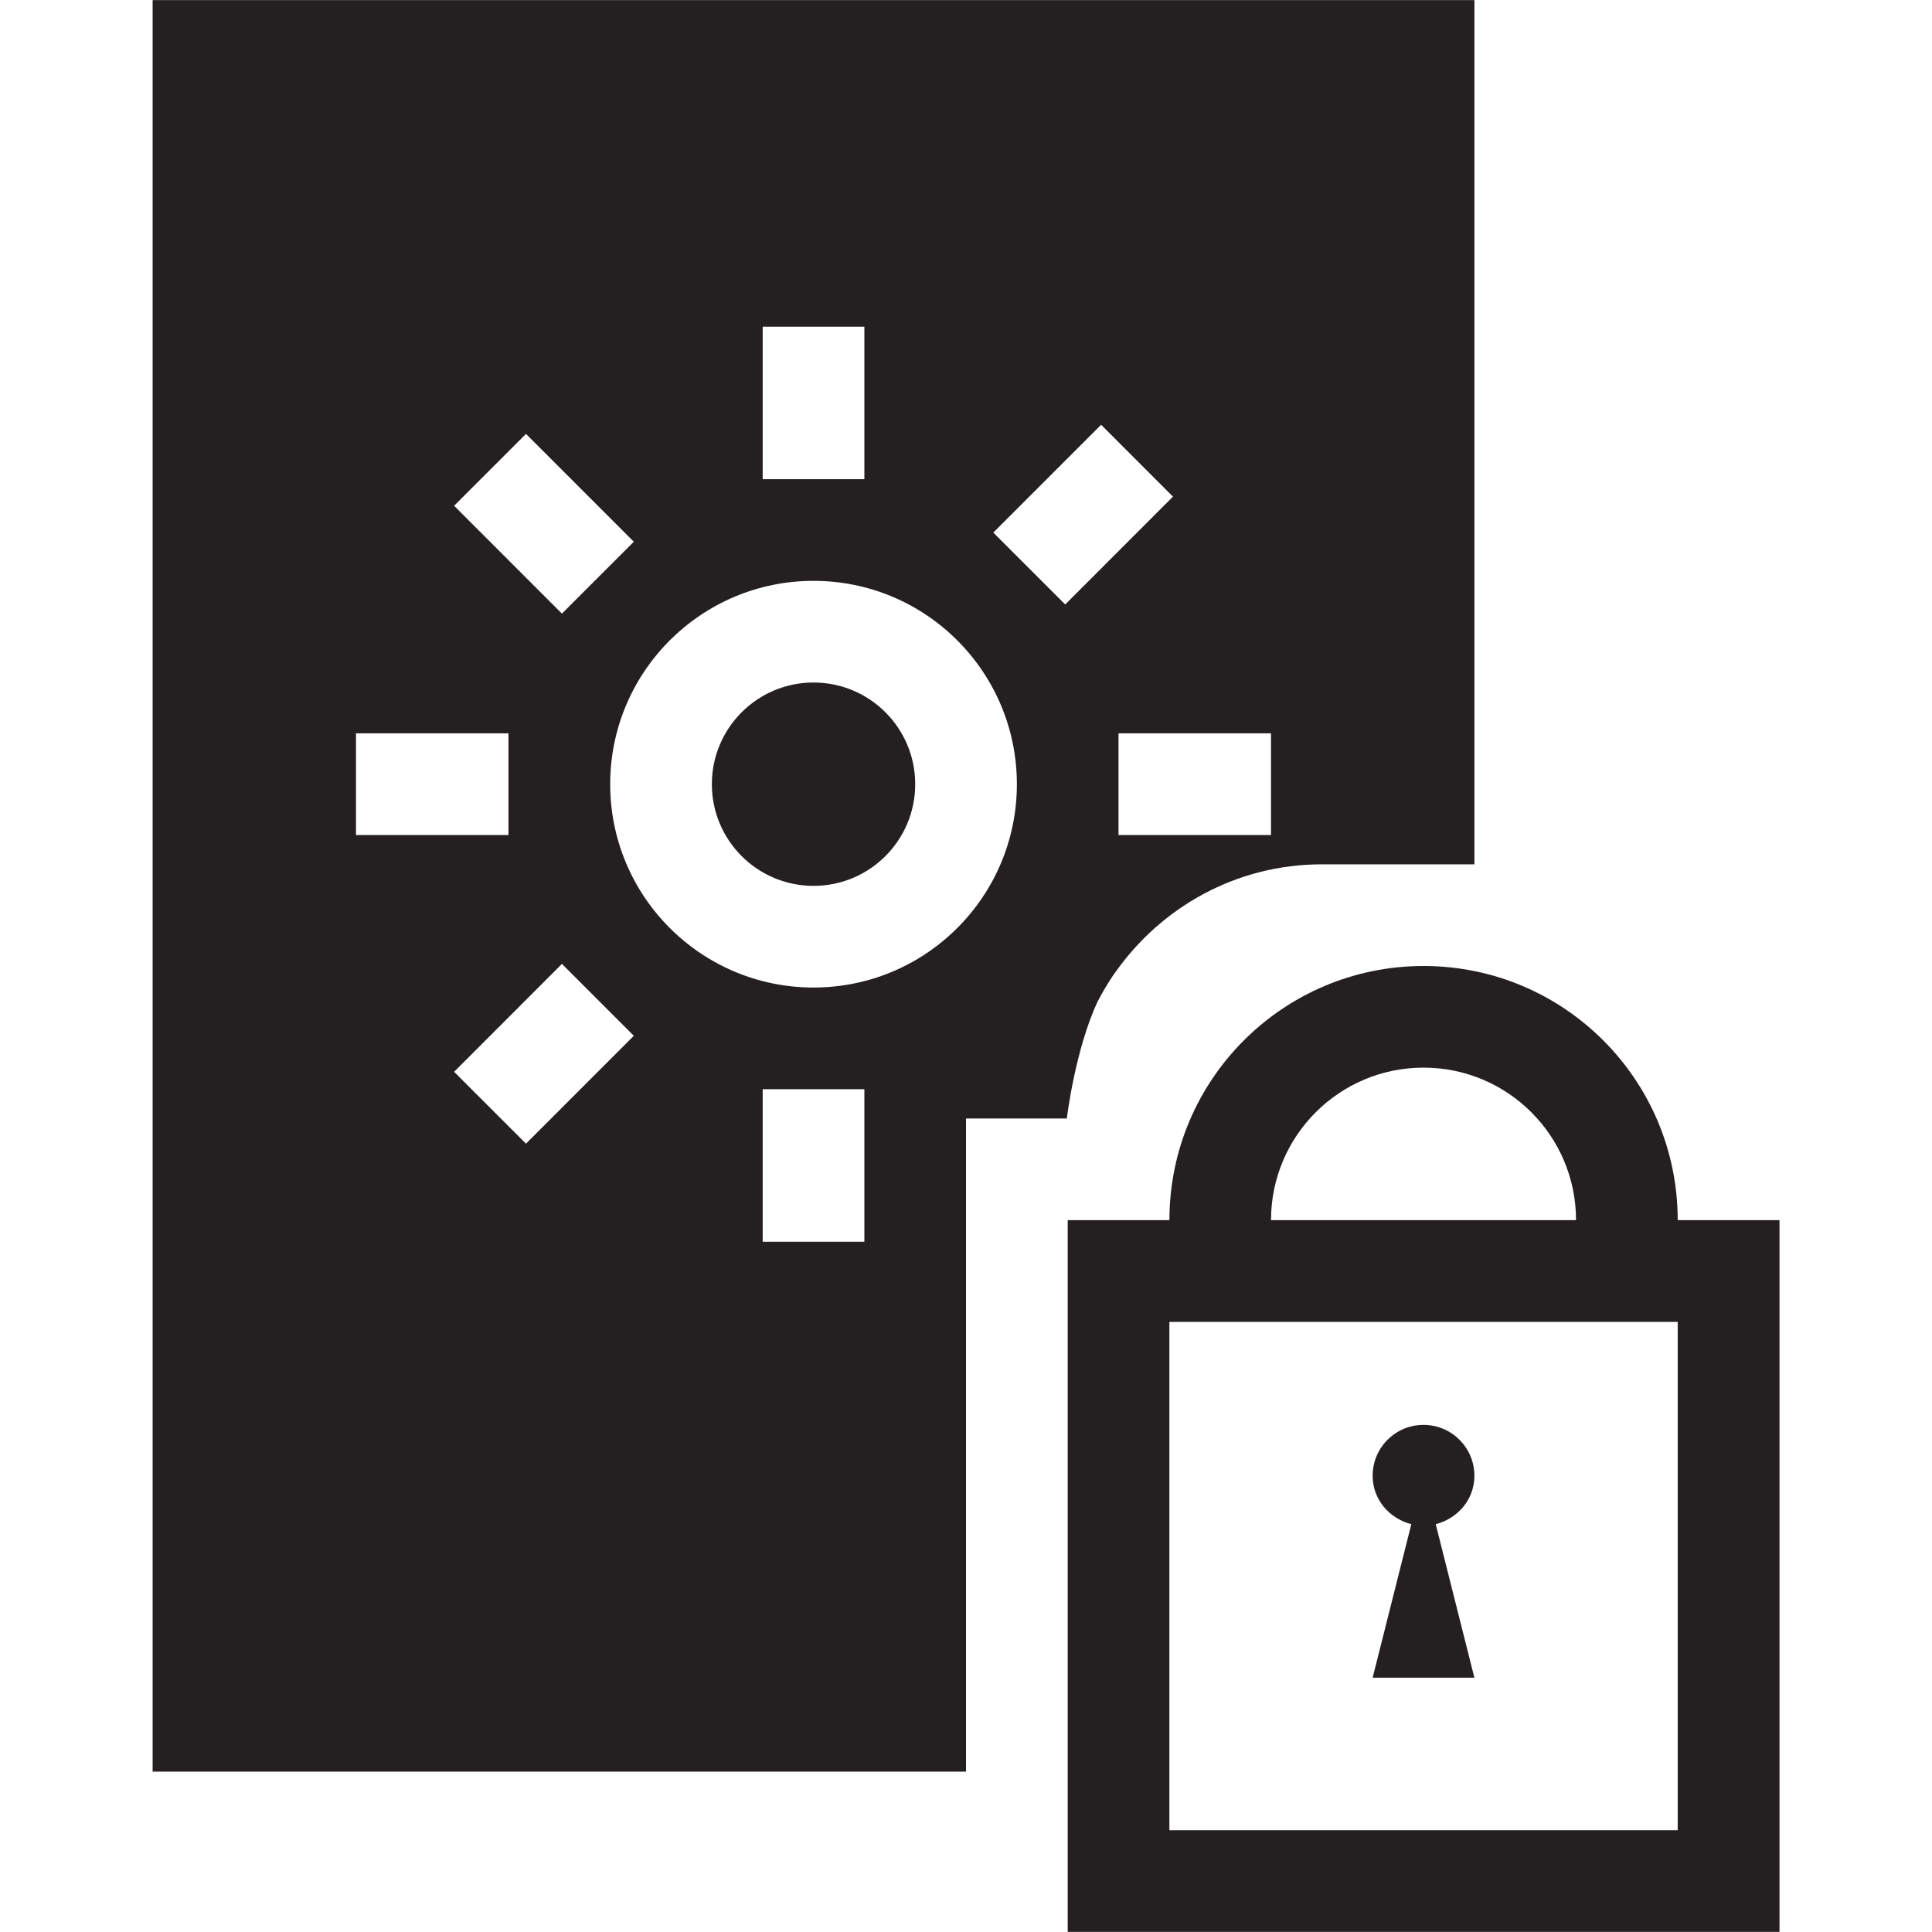
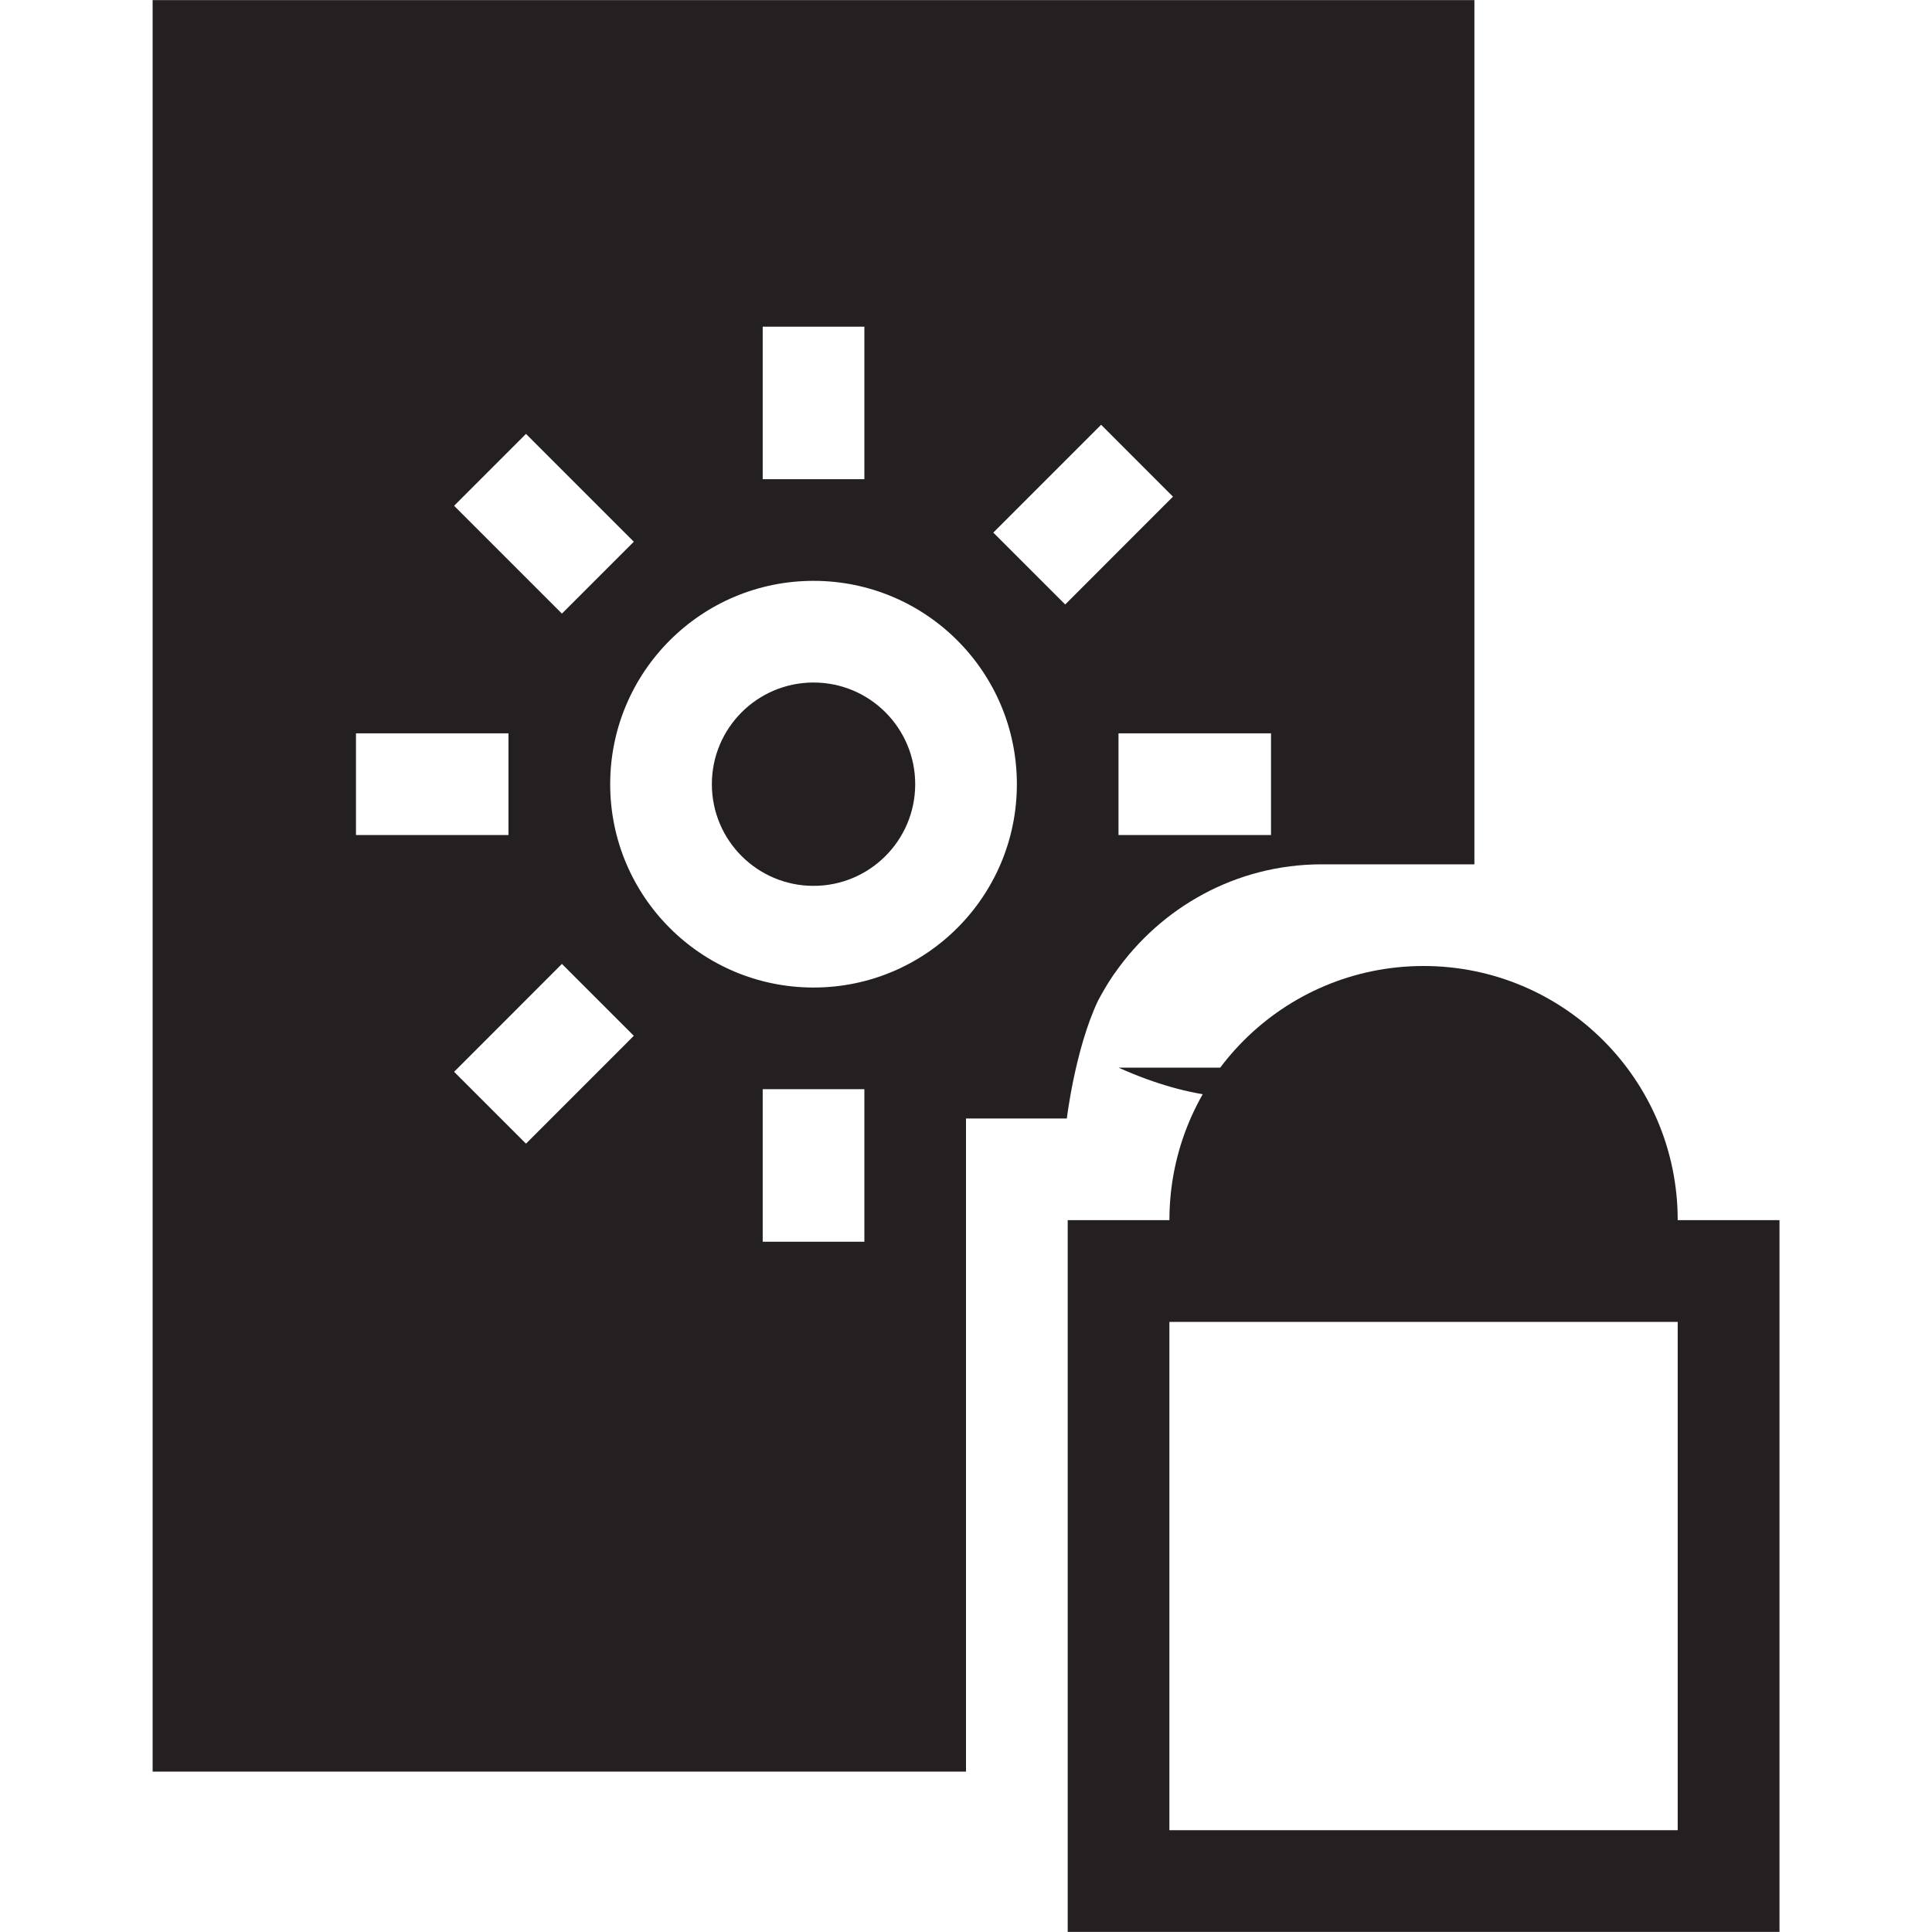
<svg xmlns="http://www.w3.org/2000/svg" enable-background="new 0 0 48 48" height="48px" version="1.1" viewBox="0 0 48 48" width="48px" xml:space="preserve">
  <g id="Layer_4">
    <g>
      <circle cx="20.212" cy="19.483" fill="#241F20" r="2.526" />
-       <path d="M41.682,30.314c0-3.488-2.826-6.314-6.314-6.314s-6.314,2.826-6.314,6.314h-2.527v17.684h17.684V30.314    H41.682z M35.367,26.525c2.094,0,3.789,1.697,3.789,3.789h-7.578C31.578,28.223,33.273,26.525,35.367,26.525z M41.682,45.471    H29.053V32.842h12.629V45.471z" fill="#241F20" />
-       <path d="M36.631,41.682l-0.961-3.814c0.547-0.141,0.961-0.613,0.961-1.203c0-0.699-0.566-1.264-1.264-1.264    s-1.264,0.564-1.264,1.264c0,0.59,0.414,1.062,0.961,1.203l-0.961,3.814H36.631z" fill="#241F20" />
+       <path d="M41.682,30.314c0-3.488-2.826-6.314-6.314-6.314s-6.314,2.826-6.314,6.314h-2.527v17.684h17.684V30.314    H41.682z M35.367,26.525h-7.578C31.578,28.223,33.273,26.525,35.367,26.525z M41.682,45.471    H29.053V32.842h12.629V45.471z" fill="#241F20" />
      <path d="M27.648,24.244c0.019-0.024,0.035-0.054,0.055-0.077c1.139-1.623,3.004-2.693,5.139-2.693h3.789V0.871    V0.002H3.792v0.868v43.145h0.474h2.052H24V27.789h2.505c0,0,0.204-1.715,0.771-2.919C27.39,24.654,27.513,24.444,27.648,24.244z     M31.578,20.746h-3.789V18.22h3.789V20.746z M18.949,8.116h2.526v3.789h-2.526V8.116z M13.068,10.78l2.679,2.679l-1.786,1.786    l-2.679-2.679L13.068,10.78z M8.844,18.22h3.789v2.526H8.844V18.22z M13.068,28.414l-1.786-1.785l2.679-2.681l1.786,1.786    L13.068,28.414z M21.475,30.85h-2.526v-3.789h2.526V30.85z M20.212,24.535c-2.79,0-5.052-2.262-5.052-5.052    s2.262-5.052,5.052-5.052c2.79,0,5.052,2.262,5.052,5.052S23.002,24.535,20.212,24.535z M26.465,15.018l-1.787-1.786l2.679-2.679    l1.785,1.786L26.465,15.018z" fill="#241F20" />
    </g>
  </g>
</svg>